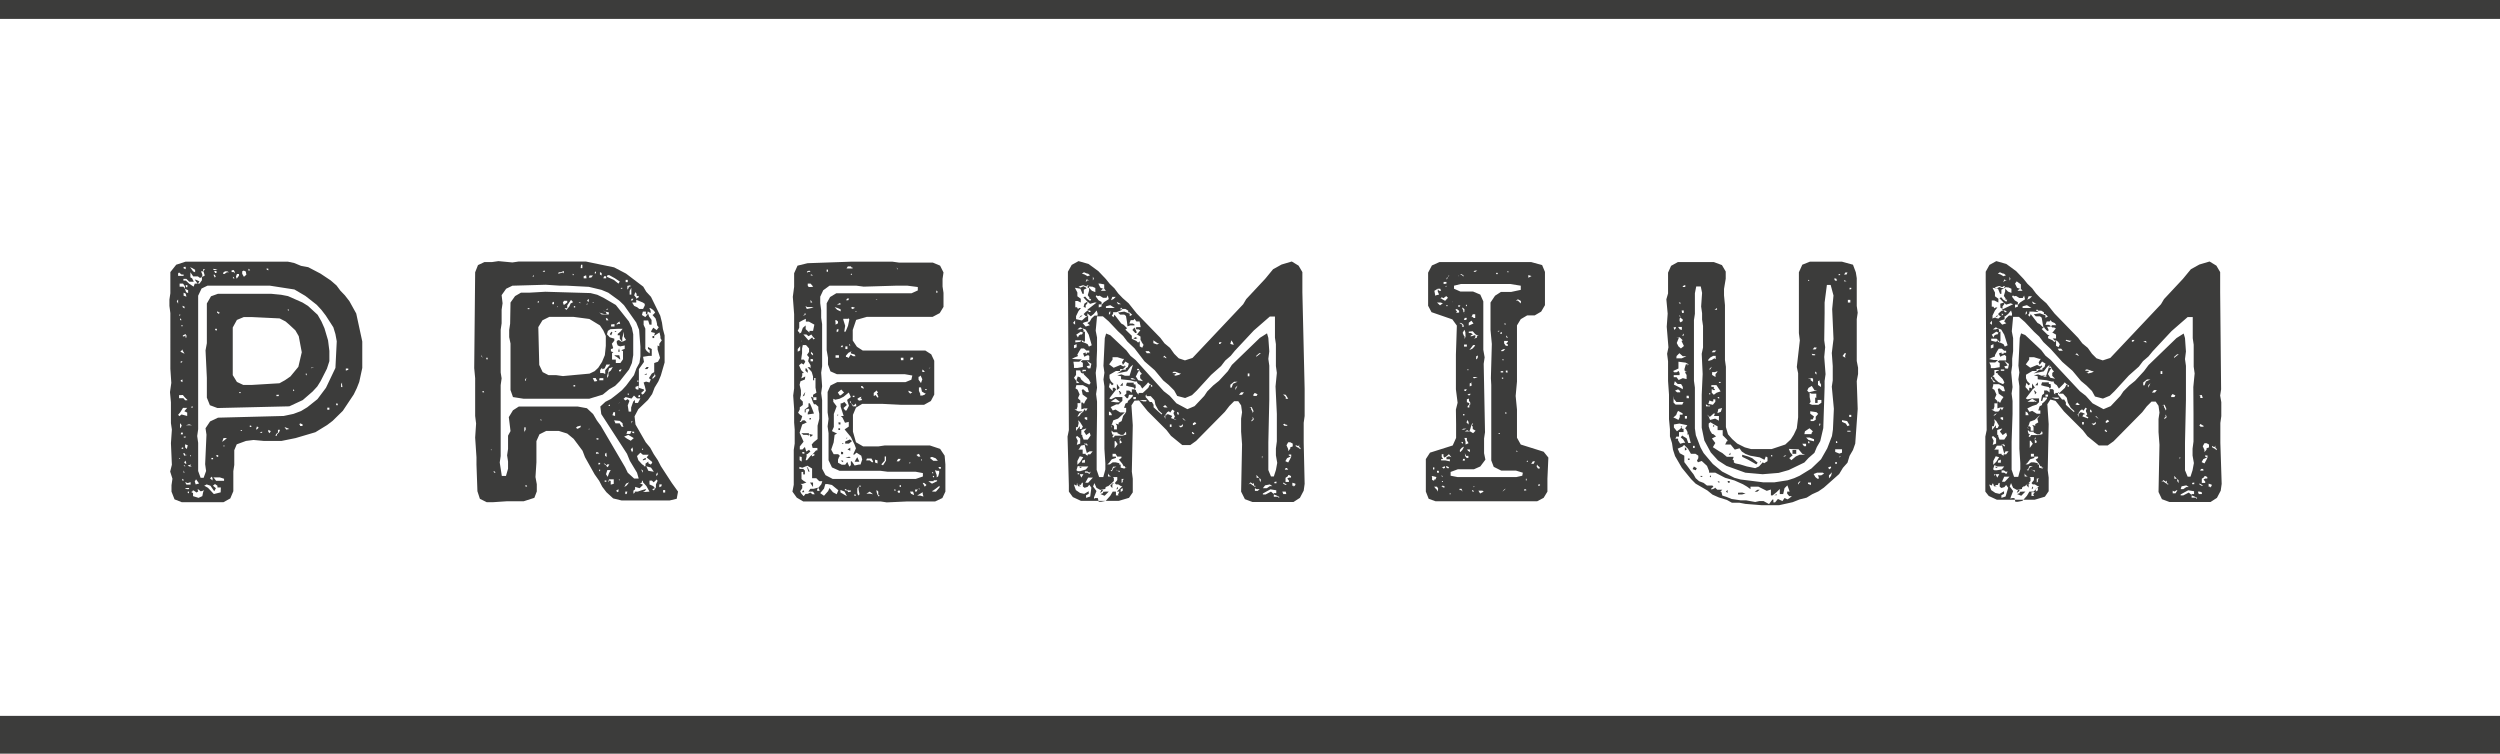
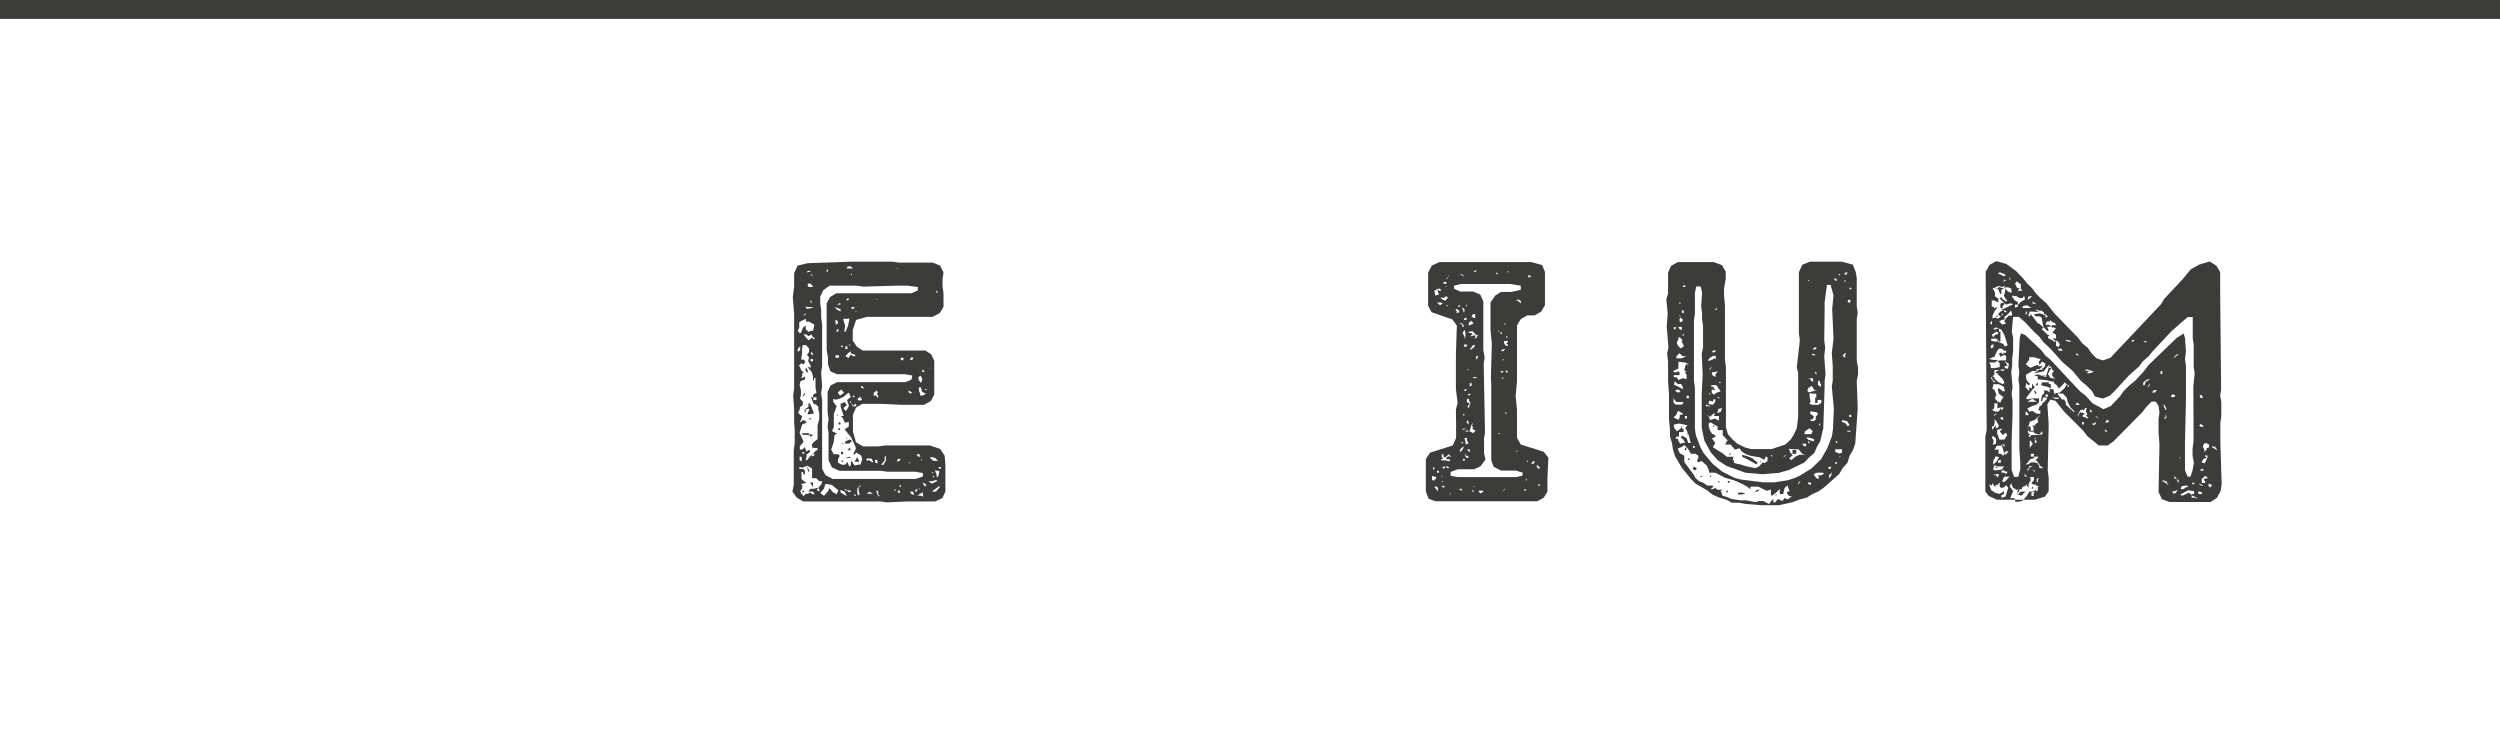
<svg xmlns="http://www.w3.org/2000/svg" viewBox="0 0 132.22 39.86">
  <defs>
    <style>.cls-1{fill:#3c3c3b;}</style>
  </defs>
  <title>Ресурс 87</title>
  <g id="Слой_2" data-name="Слой 2">
    <g id="Слой_1-2" data-name="Слой 1">
-       <path class="cls-1" d="M19.16,18.06l0,1.07,0,.33-.16.74-.13.33-.16.33-.58.87-.54.53-.29.22-.62.38-1.05.31-.74.15-.94,0-.54-.05-.4.05-.49.18-.13.31v.38l0,.4-.05.33,0,.34,0,.72-.16.38-.36.2h-.38l-.4,0-1.07,0-.36,0-.38-.15L9.07,26l0-.34.05-.34L9,24.94l.09-.36-.05-1.14.05-.72-.05-.34v-.76l0-.34-.05-.54.07-.49-.05-.74,0-.4,0-.33,0-.36V16.56l-.05-.38v-.34l.05-.33v-.74l0-.38L9.32,14l.49-.16,5.42,0,.33.07.36.15.38.07.65.34.54.36.31.27.2.27.24.25.24.31.36.65Zm-9.74-2,0-.09,0-.11,0-.15,0-.15,0,.13,0,.15-.07.09Zm0,.56.05,0,.05.13,0,.18.09,0-.05-.05-.07-.11.05-.13-.11,0Zm0-2.16,0,.13h.29l0-.07-.11,0-.13-.11Zm0,7.48.07.07.11-.09L9.9,22v-.18l-.15-.07.15-.18-.22,0-.15.24Zm.36-6.67,0-.13L9.68,15,9.5,15l0,.16.2,0,.09.13.05.16.11.05,0-.15Zm-.24,9-.07-.05,0,.05Zm-.07-3.37,0,.16.16,0,.07,0,.09.11H10l0,0L10,21.17l-.09.05,0-.07L9.76,21l-.09-.11Zm.09,1.74.05-.15-.09-.11,0,.09,0,.13ZM9.54,18.6l.22.11-.05-.09v0l-.05-.07,0-.07Zm.11.51-.09,0v.09l.07-.05Zm-.09,1,0,.05,0,0,.09.05v-.14Zm0,2.86.11,0,0-.09-.09,0Zm.09-5.71,0-.07-.05,0v.07Zm-.05,6.48.09,0v-.07l-.07,0Zm.07-6,0,.05.07,0,.07-.05,0,0,0,.11h.05v-.11l-.05-.07Zm0-1.48.09.05,0-.09-.11-.05Zm.58-1.36-.24,0-.15-.15H9.7l0,.09.13,0L10,15l.24.16L10.3,15l.25,0,.13-.18,0-.16.15-.09-.07-.22-.13,0v0l.07.16v.13l-.05,0,0,.05-.09,0-.09-.07-.25,0-.15-.22,0,0v.22l0,.05.09.05Zm-.43.63-.11-.05v.16l.15.05Zm.09,8.53.05,0H9.81l-.05-.09-.07,0,.05.13Zm-.15.6.05,0-.05-.05-.05,0Zm-.05.22V25l.05,0Zm0,.54,0-.05-.07-.05v.09Zm0-11.3,0,.07.11.05,0-.13Zm.07,11.7.11.05.11,0L10,25.81l-.15,0-.05,0Zm.05-2.73-.11,0v.05h.09Zm-.09,1.36.05.07.07,0-.05-.16Zm.05,1.05.07.13.22,0,0-.13-.15.05Zm0-2v.16l.09.09.05-.2Zm.05-8.31.07,0,0-.11-.09,0Zm0,7.3.15,0,.16,0-.15-.05Zm.15,3.6L10,26l-.07,0,0,.07Zm.07-1.47.05-.05.07,0-.09,0L10,24.6l-.07,0,.07.07.09,0,.05,0,0,0ZM10,20.38l0,0,0,0,.07.07Zm.05,3.69v0l0,.09.05-.09Zm0-7.08,0-.09,0-.07,0,.11Zm0-2.86.07.09.09.13.11.05,0-.13-.15-.09ZM10.75,26l.05-.07-.15.05-.05,0-.09-.09-.07,0,.05.09-.09.07-.16-.11-.05,0,0,.05-.05,0,0,.07h.07l0,0,0,.07,0,.11.29.09.2-.09,0,.07,0-.07Zm-.63-4.49v.05l.07,0,0-.07Zm.18-6.72-.13,0,.18,0,.2.09-.09.13Zm0,10.67.05.16.18-.05-.16-.22Zm7.44-6,.07-1.41-.07-.38-.11-.36-.4-.62L17,16.39l-.25-.27-.6-.47-.58-.34-1.29-.2-3.31,0-.31.15-.18.38,0,.36,0,.36,0,.74,0,.56,0,1.29,0,.38V22.7l-.05.36.05.36,0,1.49.13.36.16,0,.13-.36-.05-.36.07-1.56-.05-.34.24-.36.42-.2L15,22l.52-.11.4-.15.33-.2.54-.43.45-.6Zm-7-5.22,0,.11.11-.11Zm0,11.39,0-.07,0,.07,0,0Zm.94.15-.18,0,0-.09-.13-.09-.11.09.16.13-.09.16-.2-.29-.2-.07-.13.07.2.11.31.33.36-.09ZM17.35,18l.07.56,0,.54-.13.4-.33.65-.18.29-.25.27-.52.45-.71.33-3.8.09-.4-.15-.16-.4,0-.33,0-.72-.07-1.45.07-.38V17.5l0-.36,0-.38,0-.33,0-.38.22-.38.36-.13,2.84,0,.51.05.36.07L16,16l.29.18.51.47L17,17l.16.36ZM11,14.51l0,0,0-.11Zm.11,10.79.13.11v-.13l-.05-.07Zm.2-2.35,0,0-.09,0-.05,0,.05,0Zm0,.74-.05,0-.05,0h-.05l0,0,.11,0Zm.54,1.63-.22-.07-.18,0-.13,0-.13-.07,0,0h0l.09.05.15.2h.42Zm-.58-1.1h-.09l0,.07.09,0Zm0-10,.11.22.07,0,0-.11-.13,0-.07-.05.13,0,.13-.05-.13,0Zm.09.31h-.07l.07.15.05-.05Zm0,10.05,0-.05,0,.11Zm0,1.29,0,.05,0,.11,0-.07Zm.11-8.39,0-.09-.09,0v.07Zm0,6.68.07,0,0-.09-.11,0Zm.16-7.63-.05,0-.05-.05-.05,0,0,.05.09.07ZM12,23.17l-.18,0-.07.2.15-.11Zm-.2-8.68.07,0L12,14.4l.11,0-.09-.05-.11,0-.09.05Zm.07,9.07-.05,0v.05l.05,0Zm.38-9.26,0,.09.11,0,.05.07,0-.09-.05-.09Zm.07.33v-.05l0,.05,0,.09h.09Zm3.64,4-.16-.85-.18-.31-.29-.27L15.1,17l-.31-.16-1.45-.07-.45,0-.36.15-.22.4,0,2.52.22.36.34.16.42,0,1.49-.09.29-.16.29-.2.42-.51Zm-3.44-3.89.05-.07.07-.09,0-.09-.11,0-.05.14Zm.2,6h-.07l0,.05.09,0Zm.09,2-.05,0-.05.05.07,0Zm0-8.39,0,.13.09.16.13-.11L13,14.36l-.11-.05,0,0Zm.31-.05.11,0-.07-.09Zm.16,8.21-.07,0,0,.07h.09Zm.4.11-.09-.07-.05.16.05,0Zm.2.22-.07,0-.07.05.11,0Zm.22-8.64,0,.05.09.05,0-.09Zm.22,8.6-.13-.07v.11l.07.07Zm.49-.07-.11,0,0,.15-.07.05-.07.11.09,0,0-.07.11-.11Zm-.05-1.85-.05,0-.09,0,0,.07.11,0Zm.54,1.81-.11-.05-.13-.05H15l.05,0,.09.13Zm-.07-6.27.05,0,0-.05-.07,0Zm.29,4.18H15.5l0,.09.07-.05ZM16,22.44l-.13-.05-.05.07.05,0,0,.07H16Zm.22-2.68-.05,0v.05l.05.05Zm.4-.34-.13,0-.05.07.07-.05Zm.8,2.14-.11,0,0,.11.11,0Zm.43-.22-.07,0,0,.09.09,0Zm.24-1,0-.11-.05.09,0,.15.07,0Zm.33-.78,0-.07-.13,0,0,.11Zm.11-.89-.09.09h0Zm.22-.25-.11.09,0,.11,0-.11Z" />
-       <path class="cls-1" d="M35.86,26l-.07.38-.38.09-.4,0h-.72l-.36,0-.4,0-.65,0-.45-.11-.36-.33-.22-.29-.16-.31-.24-.34-.51-.91-.13-.34-.47-.63L30,22.93l-.45-.14-.33,0h-.33l-.36.18-.16.36,0,1.12-.05.78.07.38,0,.38-.13.34-.56.18H27.2l-.38,0-.74.05-.34,0-.36-.18-.13-.4-.05-1.41,0-.38-.07-1.05.05-.74-.05-.4,0-.69,0-.38V20l-.05-.53.05-5.07.15-.38.34-.16.4,0,.34-.05.74.07.34-.05,1.09,0,.31,0,.4,0,.36,0,.4,0,.53,0,.45,0,1.5.31.63.33.91.69.16.27.25.27.49,1,.09.36.05.34.09.34,0,1.43-.2.69-.13.31-.2.33-.13.34-.22.31-.51.49-.2.38.05.43.54.94.24.29.18.33.22.33.16.31.58.89Zm-10.4-7.24,0,.09.07.07-.05-.09Zm.11,1.92h-.05l0,.07h.09Zm.15.33,0,0h-.05l0,0Zm.07-2,0-.09-.07,0V19ZM26,23.82l0-.05-.05,0,0,0ZM26.21,25l-.05-.07h-.07l.05.07Zm6.85-.29.14.29.34.31.24,0L33.69,25l-.38-.63L33.16,24,31.8,21.9l-.05-.4.27-.25.29-.15.31-.24.27-.22.22-.24.42-.56.13-.36.16-.29.05-.34,0-.52-.07-.89-.15-.38L33,16.14l-.25-.24-.58-.42-.36-.15-.67-.16L30,15.11l-.36,0-.78-.05-1.76.05-.33.16-.24.34.05.43-.05.34,0,.72-.05.34,0,.36,0,.4,0,.38,0,1.12.05.31-.05.36,0,3.75-.05.34.11.71.22,0,.11-.38,0-.38-.05-.33.05-.34v-.36l0-.34L27,22.8l-.09-.74.22-.36.31-.2,1.36,0,.33,0,.51,0h.91l.49.09.33.31.2.34.2.27Zm-1.18-3.84-.72.22-3.46,0L27.13,21,27,20.63,27,19.58l0-.4v-.34l0-.36,0-.31-.07-.34,0-.38.05-.33L27,16l.24-.34.31-.18.42,0,.87-.05,2.39.07.36.09.33.16.65.38.69.87.16.34.07.34,0,1.1-.07.42-.15.34-.49.62-.25.25-.31.18Zm-4.17,2,.09-.14,0-.13-.07,0,0,.11,0,.11Zm.13-2.9-.07.11,0,.05.05,0,0-.07Zm0,5.69-.05,0,0,.07.09,0ZM28,16.3l-.09,0,0,.05H28Zm.16-1.67.07,0,0-.09Zm3.48,4.82.2-.31.15-.36.05-.49,0-.52-.13-.29-.18-.27-.56-.34-.83-.11-1,0-.29,0-.36.18-.22.36.05,2,.18.38.31.16h.4l.36.05,1.41-.13.27-.13ZM28.43,16l.07,0v-.07h-.05Zm.16,6.16,0,0,0,.07.07,0Zm.11-7.79.05,0,.07,0,0-.05,0,0-.07,0ZM29.21,16l0,.09h.09l0-.13Zm.24.24h.05l0-.05,0,0Zm.07-1.76.25-.07.05.05,0-.13-.16.07-.11,0ZM29.77,16l.05.13L30,16v-.09l0,0-.05,0-.07,0-.05,0Zm.43-.14-.2.29,0,.15-.13,0-.07.05v.07l0-.07.05-.05.11.09.15-.18.07-.16.13-.07Zm.09-1.38,0,.07.05,0,0-.05Zm.13,5.89h-.09v.07h.09Zm0-4.18-.07,0,0,.07h.07Zm.29,6.32-.18.05-.07.07.09.05.16-.09Zm-.11-6.52.09.05,0-.05,0,0Zm.11-1.81h.09V14l-.07,0Zm.16.43,0,.11.15,0L31,14.56Zm.13-.24,0,.07,0,0,0-.07ZM31.12,16,31,16.1l.07,0,0-.11.07-.05,0-.13-.09.07Zm.07,6.68-.05,0,0,.05,0,0Zm-.05-8h.13l.09-.11-.18,0Zm.07,1.65,0,.15,0,0,0-.14,0-.16Zm.38,3.82-.09-.16L31.35,20l0-.07,0,0,0,0V20l.09.18Zm-.25-4.13h.07V16h-.07Zm.11-1.56h.07v-.09h-.05Zm.16,9.53.07,0,0,0-.05-.07-.11,0V24Zm-.05-.74h.09l0-.07-.11,0Zm.18,1.3v-.07h-.09l0,.09Zm0,.34,0-.05-.05,0,0,.09Zm-.05-8.37.13.11.2,0,.18,0v-.11L32,16.48l-.07-.05,0-.05,0,.07.11.05.05.11h-.14l-.18-.05Zm0,3.59.22,0V20l-.2,0Zm.58-.83-.2,0-.09.2-.13.05,0-.09-.11.13,0,.16.09,0h.07l.11.05,0-.2Zm-.54-4.76.09.05,0-.13-.09-.05Zm.18.2h.15l0-.11h-.11Zm.07,9.8-.05,0,.11.09,0,0,0-.05Zm.09.89-.09,0,0,.07h.09Zm0-1.47L32,24l0,.11.09.05Zm0-7,.11,0-.07-.11-.07,0Zm.07,8.28.07-.2.09-.16-.18,0-.07.22Zm0-.51.09-.15h-.11l-.07.07,0,0Zm-.09-8.33.07,0,.05-.05h-.05Zm.05-1.74.36.16.25.2.07-.11-.27-.18-.29-.16-.09,0Zm.18,2.77-.13.09-.05.18.15.16.24.07,0,.11-.13.16.07.22-.05.05h-.07l0,.13.13.05-.07.05,0,.09v.07l0,.18h.2l0,.18.24,0,.14-.2v-.25l0-.18-.09-.05.18-.07,0-.18-.24.05-.13-.05-.05-.13,0-.11.11-.05.16.11.22-.11L33,17.81V17.7l0-.25L33,17.3l0,.24-.09.33v.22l-.13-.18,0-.18-.11,0v-.07l.15-.13.11-.14h-.24Zm.13,2-.2.07-.05.22-.05.18,0,.11.07-.11,0-.18.13-.11Zm.05,6.18,0-.24-.25,0-.05.16v.07l0-.07.09-.11.05.05,0,.18,0,0Zm-.27-4.17,0,.05h.07v-.07Zm.13-3.68-.07-.07.09-.13.05.05Zm0-.58,0,.11h.18l0-.13ZM32.53,22l0-.09,0-.11-.09,0-.05.16Zm0-3.21.22,0,.05.18,0,.05-.18-.14-.13-.07Zm-.05,3.44.07.16h.22l.11.18H33l.05,0-.07,0-.05-.09v-.09l-.15-.13Zm.07-4.67-.05-.05h.11ZM32.71,26l0-.13-.13.09.09.07Zm-.09-8.89,0,.09.05-.07.13,0L32.76,17Zm.16,8.3,0-.05-.05,0,0-.05,0,0,0,.07Zm0-6.81-.09,0,.05-.18Zm-.07,2.75.05-.05,0-.07,0,.05Zm0,.36.05,0,0-.09,0,.05Zm.16-2.19-.13.05,0,.07.09,0ZM32.78,25l0,0,.05,0L32.75,25Zm.09-9.78-.05.05.09,0,0-.05Zm1,5.85-.18,0-.16-.15-.13.16L33.09,21l-.11.09.09.09.13-.07.09.09-.09.24.05.33.13,0,0-.22.11-.31.09-.09,0,.16h.16Zm-.6,4.44-.16.07-.09.18.13-.09Zm.25-2.34L33.23,23l-.22.09.15.11.2.11ZM33.18,26h-.11l0,.13.07,0Zm-.09-11.08h.11V14.8h-.11Zm.09.2,0,.09,0,.11.07-.09v-.07l.09,0,0-.07Zm0,7.68-.05.15h.2l.07-.15Zm.07-1.9,0-.09-.05,0,0,.07Zm.05-5.52,0,.2.09,0,0-.2,0-.15Zm.2.42-.09,0-.05.09.09,0Zm-.05,7.86-.09.11.07.15.05-.11Zm0-1.39-.05,0,0,.13Zm.09.65,0-.09-.11,0,0,.05Zm0-7.3.11.13,0,.25-.22,0,.11.18.16.07.11.09.2,0,.09-.18,0-.09,0,0L34,16l-.38-.16.05-.05.11-.07,0-.07-.11,0,0-.11-.07-.09Zm.81,10.38-.16-.29L34,25.5l0-.07-.05,0,0,.09-.13.05,0,0,.05,0,.14.07-.18.18-.24-.07v.13l-.09.07,0,.07v.09l.07-.05V26l.16,0,.2-.07.25-.07-.07.11-.11.05H34l.11,0Zm-.74-5.54,0,.09.07.05h.09l0-.2Zm.15-.25,0-.09-.05,0,0,.07Zm0,.71V21l.09,0v-.11Zm0,3.42.2.22.09.05,0,.05.09,0,0-.05,0-.09.15-.11,0,.09.13.07.07-.09,0-.05-.16-.13-.13-.11.11-.14-.09,0H34l-.13-.11-.18.18Zm.47-7.72-.07,0,0-.14H34l-.05.18.18.11.15-.18.05.15.13.18,0,.25h-.11l-.07-.22-.24,0,0,.18,0,.05.09.2,0,.45V18l0,.31v.14l.07.11.16.13v-.18l-.09-.05,0-.11.2.11,0,.36-.15,0-.31.05.05.27-.27.38,0,.31v.25l0,.43.27.09,0,.05-.15.13.05.09.09-.05.11-.15-.05-.22-.07-.22.13-.05.18.05.07-.16L34.32,20l.15-.24.15-.09,0,.16-.11.13,0,.09.16-.16-.07-.22v-.16l0-.31.2-.07.11-.2-.13-.44,0-.22.09.05v0l0-.05v0l0-.09L35,18l-.07-.11,0-.09-.05-.22-.2.13-.09.05.05-.15-.2-.05,0-.05.11-.18.18.13.11-.15-.09-.11,0-.07L34.72,17l-.05-.16-.16-.18.07-.05.07-.09-.11-.13-.13-.09h-.07l0,0,.07.13,0,.13-.15-.09Zm-.27,7.12,0,.05.05,0v-.07ZM34,24.89l-.09-.07.05.11L34,25Zm0-.54,0-.05.11-.07.05,0,0,.07Zm.2-4.6,0,.07-.13,0Zm0-.34.11,0-.07.11H34.1Zm.09,5.49.29.05-.15-.22-.25-.07Zm.49.53-.05-.07-.16.15-.09-.09-.13,0,0,.2.2.09.09.11-.15.05h0l.09.07.11-.16,0-.16Zm-.18-7.55-.09,0,0-.11h.09Zm.18,7.23,0-.13-.07.09,0,.11Zm.22.51-.13,0v.15l.11-.05Zm.18.43,0-.13-.11,0,0,.13Z" />
      <path class="cls-1" d="M50,24.56l0,1.12L50,26l-.16.34-.38.18-.34,0L48,26.52l-1.1.05-.33-.05-4.09,0-.34-.2L41.91,26l.07-.36,0-.36,0-.71v-.36l0-.42.05-.33,0-.34,0-.4L42,22.35l0-.72-.05-.71.05-.38V17.3L42,17l0-.38-.07-.92.07-.53,0-.72.18-.4.53-.13L45,13.84l.33,0,.71,0,.36,0,.8,0,.36.05.33,0,1.45,0,.38.16.18.36-.05.34,0,.4.05.34,0,.74-.2.33-.38.2-3.48,0-.56.16-.18.53,0,.56.22.33.31.2,1.43,0,.42,0h.38l.36,0,.72,0,.31.2.16.34,0,.36,0,1.43-.18.34-.36.2-.33,0-.38,0-.49,0-1-.05-.36,0h-.71l-.33.2-.16.38,0,.89.16.56.38.22.4,0,.4,0,.34-.05,2.39,0,.54.18.24.36Zm-7.5-1.2-.2.25,0,.16.14,0,.13-.13.07.24.15-.09.07.09-.15.13-.05,0,0,.13-.05.2.07,0,.18-.22L43,24l.16-.18.07,0,0-.13h-.25l-.05-.18.11-.13.2-.16,0-.05v-.18l0-.16,0-.14,0-.18.09-.36,0-.27-.05-.24,0-.13-.14-.13-.09,0-.07-.15-.09-.25.13.05,0,.13.16,0,0-.15H43v-.13l.18-.11-.05-.27,0-.2v-.31l-.07,0v.05l0,.07H43l0-.2-.07-.24-.22-.25.11,0,.05.05,0-.15-.13-.22.05-.2-.11-.13.11-.16,0-.18-.16-.18-.16,0L42.38,18l0,.05.11.05,0,0-.07.33,0,.25-.05.34h.15l.07.11-.09.15-.11-.07-.13.11.11.25.15.16-.09,0,0,.13-.07.2-.07.29.07.29,0,0,0,.25-.05.2.15.15,0,.09,0,.09-.09.07-.07.05,0,0,0,.11-.09.18.11.11.11.07-.07.22-.07.09,0,0,.07,0,.09-.09.11,0,.11.11-.24.11-.14.44Zm-.31-4.76.13-.07v-.22l-.13.15Zm0-1.1.09.09,0,.05.09-.05.09-.25.15-.13,0,.2.2.18.07,0-.07,0,0-.09H43l.07-.33-.29-.16-.16,0,0-.15-.15.07-.2.11v.29Zm.05,2.93,0,.07-.07,0Zm.33-.36-.27.11-.07-.07.09-.07.27-.13Zm.72,5.72.15-.18.05-.16-.16,0-.16-.16-.22,0,0-.24v-.27l-.25-.15-.27.11-.15-.05h0v.11l.2,0,.09.09v.2l-.09,0,0-.13-.09,0,0,.16,0,.22.11.09.15.09-.2.07-.11,0,.09.07,0,.16-.11.16.05.11.13.15.05-.05.05-.07.11,0,.15-.07.11.09.05,0,.07,0L43,26,42.91,26l-.16,0,.11-.15.18,0,.18-.05.11,0-.11.05,0,.11.13,0Zm-1-1.65,0,.2.11.07v-.24ZM42.69,23h-.2l-.11-.09.2,0,.2,0,0,.13Zm-.15,1,0-.09-.11,0,0,.07Zm-.05,1.92.05.11-.13,0Zm.05-5-.09.05.05-.11.09-.13Zm-.07-4.24h.07l.09-.07-.07-.05,0,.07Zm.63,1.23L43,17.82l-.09-.13-.15.09-.11-.09h-.16l.27.31.2-.16.05.11Zm-.34,3.7-.15.05v.15h-.05l0-.15.2-.15,0-.18.07,0,.09.2.13.34-.33.05v-.09l.09-.15Zm-.16-2,0-.13.05,0,.07.11,0,.13Zm0-3.42,0-.05,0-.05,0,0Zm0,0,.07.15.25-.05.11-.05-.15,0h-.18Zm.13,8.55.09.2-.07,0-.05-.18-.05-.09Zm-.05-10.38,0,.07.05-.05.05,0h.09l-.07-.07Zm.33.8L42.87,15h-.15l0,.11.05.07-.05,0h.09l.09,0Zm-.25,5.23,0,0,.13,0Zm.11,2.72-.07-.16L43,23Zm-.05-1,.07,0,0,.07-.09,0Zm.05-6.25V16l.09,0Zm0,3.12,0,.13.13,0V19ZM43,25.52l0,.24-.16-.24Zm-.07-11-.05,0v.05H43ZM43,18.8v-.09l-.11-.11v.11ZM43.07,24l-.13.05,0,.09.13-.05Zm0-4.67,0,.07,0,.05V19.4L43,19.29Zm5.36,6,.38-.13,0-.18-.38-.07-.38,0-.38,0-.34,0-.38,0-.38-.05-.33,0-.43,0-.29,0-1.12,0-.4-.18-.18-.38,0-.36,0-.34v-.33l0-.4-.05-.36.05-.4-.05-.34,0-.34,0-.36v-.38l.15-.34.36-.18.38,0,.31,0,2.92,0,.31-.13.05-.22-.4-.07-3.59,0-.34-.15-.13-.36,0-.36-.07-.4,0-.34,0-.36,0-.33,0-1.45.18-.33.33-.2h.36l.36,0,3.26,0,.33-.15,0-.18L48,15.11l-.65,0-1.67.05-.38-.05H43.87l-.33.24-.16.34,0,.34.05.38,0,.4.05.33,0,1.83,0,.4-.05.34.05.72-.05.36.05.38v2.55l0,.38v.69l.18.34.38.2.72,0,.36,0Zm-4.09.6L44,25.65l-.24-.05h-.11l-.07.24-.2.24.2.14.22-.25.07-.16.18.22.2.11Zm-.62-11.56h.07v-.11h-.07Zm1.47,9.13L45,23.11l-.15-.18-.18-.22.22-.15,0-.25-.2.05-.13-.27L44.47,22l.15,0-.16-.49,0-.18.07,0,.13-.07.13.16-.18.16.09.13h.07l.13-.25-.09-.27,0-.05L45,21l-.11-.24-.27.22-.22.11-.22.05-.11-.05,0,.16.18.24-.15.4v.4l0,.29L44,22.8l.27.13-.13.07-.05.4-.13.38.13.24.24,0,.09.09-.05.07-.05.13,0,.16.2.11h.18l.11-.15.11.25L45,24.6H45l0-.2h.05l.15.22.22-.05h.09l.09-.27-.05-.2-.25-.16-.15.13L45.14,24l.13-.29Zm-1-6.45,0,.07,0,.05.13-.07V17l-.09-.07h-.05V17l0,0Zm.27-.58,0-.11-.16-.07-.16-.05.13.14Zm-.27,2.45.18,0v-.13h-.18Zm.15-2.81.11,0,0-.07h-.07l-.13.11Zm0,1.41v-.13l-.09.05,0,.13Zm0,4.42-.05.07,0-.09Zm0,.71h.09l0,.09-.09,0Zm0-.31h.11l0,.11-.09,0Zm.07-1.43.05,0h0l.18-.15-.15-.16-.18.16Zm.05-2.55h.11v-.09l-.05,0Zm0,6,.13,0v.09Zm.33,1.88L44.67,26l-.22-.09,0,.13.18.11Zm-.25-2.75,0-.05.09,0Zm.05.42,0,.11-.11,0v-.13Zm.11-6.68-.05.31.07,0,.13-.31.07-.33-.05-.09,0,0,0,.05-.09,0-.11,0,0,0h-.07v.05ZM45,25.94l-.09,0-.05,0,0-.05-.05.05-.07-.07-.07,0,.05.07.09,0,.05.09L45,26Zm-.05-2.7.11.09-.16.13-.2,0,0-.11Zm-.24-4.78.11,0,0-.14-.11,0Zm.2,5.69.09.07-.16,0-.13,0ZM45,18.69l0-.07.05-.05,0,0-.18.09-.13.15,0,.07h.05l.09.05.11-.18.13.09.13,0-.05-.09Zm-.09-2.9h-.11l-.05.09.11,0Zm-.14-1.59.09,0,.09,0,.14,0,0-.05-.05,0L45,14.09l-.16,0Zm.05,8.95-.05.07v-.07l0,0Zm0,.62.15-.09,0,.16Zm.09-5.58,0,.05.05.07v-.07Zm.36,3.15-.13.11L45,21.3v-.07l-.05,0,0,.05.07.05.09.16.18,0ZM45,14.49l0,.05.05,0,0-.07Zm.22,1.79-.13-.05-.09.05.09.07ZM45.19,21l0-.07H45.1V21Zm.05,5.14h-.05l0,.09.07,0Zm.05-9.64,0-.05-.07,0Zm.16,7.92-.25,0,.07-.13.07-.11Zm.13-3.26,0-.07-.07,0,.05-.11,0,0-.13.05-.09.07.09.09Zm-.2,0-.09,0,.09,0,.13,0Zm.16,4.53,0,0h-.11l-.09.15,0,.24.05.13.07-.07-.05-.24v-.2l.09.05Zm.14-5.18-.07-.09-.07,0,0,.07.13.07Zm.13,3.84H46l.13.11.05-.05-.09-.16-.24,0Zm.36,1.79L46,26l-.18.11v.07l0-.07H46ZM46.46,21l-.09-.22h.07l-.07-.13-.16.13v.16l-.07,0h.09l.07-.05.11.14Zm-.31,3.17h.05l0,0-.07,0Zm.13.14,0,.15.13.05,0-.16Zm.13-8.44-.05-.05-.05,0,0,0Zm.11,10.34-.07-.05V26l-.09-.09,0,.11.05.15.07.09Zm0-1.65,0,0,0-.11,0-.05,0,0Zm.09,0,0,0,.09.05.16-.25,0-.22-.07,0v.22Zm.4-.24.07,0,.05,0-.05,0Zm.34,1.56-.05,0,0,.07h.07Zm.05-1.36,0,0,0-.05,0-.07h.15l.09-.13-.14,0-.09.15Zm.2,1.47-.05-.07-.09.09.09.07.05-.05Zm-.13-11.72,0,0,0-.07-.05-.05Zm.11,11.48.07,0,0-.09h-.07Zm.07-6.7.13,0,0-.13-.14,0Zm.6,1.7-.2-.09,0,.07.09.09Zm-.18,3.75h.07v-.07l0,0,0,0Zm.27,1.65L48.29,26h-.16l.05.11.15.07Zm-.2-7.1.15-.05,0-.09-.13,0ZM48.47,26l.05-.09.05-.07.07.05,0-.05,0,0-.07,0-.05.05H48.4l0,.11Zm0-1.94.09.09.07,0,.05,0L48.6,24Zm.33,2.06,0-.09.09,0-.09,0-.29.18.15,0,.18.05,0,.05v-.05Zm-.22-6.19,0,.15.13.18.07-.2-.09-.2-.05.05Zm.38.87-.05,0-.15-.09-.05-.22-.11,0,0,.18.07.16v.09l.11,0,.13-.05Zm-.25,3.5,0,.05.05,0,0-.05Zm.07-9.67,0,.07,0,0v-.11Zm0,4.91,0,.13.13,0-.05-.07ZM49,25.65l-.13-.11-.07,0,.11.2Zm0-5.07-.07,0,0,.05.09,0Zm.05-1.1h.11l.05-.05,0,0-.09.05Zm.24,6.1.27-.13,0-.18,0,.13h-.18l0,.05-.07,0H49.1l0,0Zm-.11-1.36.18.15h.24l-.11-.13-.18-.07-.05,0Zm.51,1.56,0-.09-.18.14-.18.13h-.05l0-.05,0,.05.11.09.13.11.05,0-.05,0L49.32,26,49.5,26Zm-.34-.72,0-.09h-.05V25Zm0,.18.05,0,0-.07-.07,0Zm.27-.05.05-.18,0-.11-.13,0-.07-.05v.09l.07.18,0,.13Zm-.11-9.71.07,0,0-.07-.05-.05Zm.25,9.31,0-.09h-.13l.05.09Z" />
-       <path class="cls-1" d="M69,21.27l0,.38L69,22l-.05.36,0,.71,0,.34L69,25.59l-.05.36-.2.38-.34.22-2.17,0-.4-.15L65.64,26l.05-2.5-.05-.67,0-.36,0-.33.05-.34-.05-.36-.15-.22-.22,0-.25.25-.24.31-1.52,1.54-.31.22h-.42l-.6-.49-.24-.31-1-1-.45-.56L60,21.19l-.16.25.07,1.05-.05,2.45.05.38,0,.38,0,.34-.2.29-.54.16-2,0-.43-.2L56.53,26l0-.34-.07-2.57.07-.34-.05-8,0-.38.2-.36.36-.2.53.15.52.38.4.42.2.25.25.24.2.27.24.25.31.27.43.54,1.25,1.29.22.29.29.24.22.31.24.24.33.11.4-.13,2.68-2.84.16-.27,1-1.07.42-.51.45-.25.54-.16.36.22.2.34,0,.38,0,.31,0,.38L69,20.58,69,20.9ZM56.75,17.08l.11.09,0,.05,0,0,0-.09,0-.09,0-.09Zm.05,2.25,0,.13.18,0,.29-.05,0-.22-.11-.07.09-.07.36,0,0-.22-.13-.11,0-.07.13,0,0-.11h-.15l-.13-.11-.16,0-.09.14-.11.2-.09,0H57l0,.07-.18.07-.13.07L57,19l.22,0-.14.13-.2,0-.11,0Zm0,.65.13.18,0,.2-.05.18.11.07.11.25-.09.2.13.13,0,.13-.15,0,0,.18-.05.15-.11,0,.2.11h.24l-.18.09L57,22l0,.15.05.22-.05.22-.09,0,0,.13,0,.07.2-.25,0,.15.09,0,.07-.13-.15-.24-.14-.13,0-.13.13-.09.05-.09.13-.11.07-.13,0,0,.07.11.09-.15-.18,0-.15.05,0-.36h.07l.07.07.07-.15.11-.16-.25-.18-.05-.24.07-.05.18.16.13,0-.07-.24-.25-.13-.34,0,0-.11h.16l-.16-.14L57,19.91l.13.05.05.11.18.16.25.11.07-.09-.09-.18-.27-.27,0-.05h-.09v-.07l.09-.05h.11l0-.07-.18,0,0,.13-.07.05-.05-.15-.22,0,0,.24Zm0-1.72,0,.16.14-.05V18.2Zm.92,7.53-.11-.15-.09.11-.16.05-.09-.07,0-.09,0-.11-.05,0-.05.11-.2,0L57,25.58l0,0,0,0-.05,0,0,.09-.05,0-.09-.05,0,0v.05l.09.25.22.15,0,0,.22.05.24-.14,0,.14-.14.07v.14l.22-.07Zm-.25-10.54-.15.07,0,.22-.07,0-.11-.27-.29-.05.13.25,0,.2.18.13,0,.2L57,15.92l-.13,0v.33l.09,0,.05.09,0,0,.07-.05.09,0-.13.16-.13.27,0,.16L57,16.9l.22.05.18-.16.15-.09,0,.29-.18.05-.11.05.16.18.22-.07-.13-.11.13-.09.09-.16.16-.15.16,0,0-.11-.05-.16-.15.18-.16.13-.18-.16v.15l-.09,0-.11-.11.11-.11.09-.07.09,0-.09-.05L58,16,57.89,16l-.24.07-.2-.18-.15-.16.09-.05.11.13.16.11.05-.11-.09,0,0-.07-.09-.13.07-.24,0-.15.15.16.18.07,0-.07,0-.15-.16-.07h-.09l-.11-.07,0,0-.11,0,.07.05-.11,0-.11-.05h-.05l-.22.07.11.05.15-.07.11.05ZM57,23.31l-.05.22.18-.07,0-.27-.16-.13-.07.05Zm.13-5.23.09-.09,0,.09.15.05.15.07.07.13.15-.07-.16-.56-.16-.27-.18-.07-.11-.05-.15.11.15,0,.13-.05.05.11v.13l-.15-.07-.24.16.09.15.05-.11.09-.05.07,0,.07-.11.09-.05,0,.51-.05.05-.05-.07L57.17,18,57,18l-.13,0,0,.11Zm.16,6.1-.18-.05-.13.25,0,.2.16-.16Zm.14.65.13-.16-.16,0-.2,0L57,24.65l-.07.22.07.05.13,0Zm-.4.8.13.09-.13,0-.05-.09Zm.09-.56,0,.05.07.14.11-.18-.18,0L57,25v.09Zm.05-1.5-.09.16-.05.05.07,0h.16l0,.22h.09l.07,0,0,.05.11.05,0-.07.13,0,.13-.16-.16,0-.15.09-.13-.49.16.11v-.09l-.09,0,0,0,.07-.05-.07,0,0,.05-.07-.05,0,.09Zm0-6.88h.09l-.2.13Zm-.09,8h.11l0,.05-.07,0Zm.25-1.87.13-.15-.05,0-.22.07V23l.05,0,0,.07.07.18h.22l.15-.22-.05-.15-.18.13Zm-.11-8.35.15.05.15.09.13-.05-.11-.09h-.05l-.16-.07Zm0,10,.16,0,0-.16-.14.05Zm.13-5.6-.07-.18.14-.05,0,.07.13,0,.07.05-.16.05Zm0-2.81.16-.11,0,.09-.09.11,0,.13-.11-.05Zm.15,6.16,0-.15-.13,0v.09ZM57.6,25l-.09-.07h-.13V25h.13l.11.07.07-.13Zm-.2.53.15,0,.25-.27h-.25Zm.07-10.76-.05.15.09-.09.09,0Zm.18,4.55-.18.05.07.11h.13l.05-.24-.24-.16,0,0Zm-.09-4.08-.05-.05.07-.11.05.07Zm.11,1.2-.15-.05.07.11.09,0ZM58.85,26l.22,0,.29-.29,0,0-.07,0-.15-.09-.11,0-.07-.07.13-.16,0-.16,0,0-.07,0-.16,0,0,0,0,0,.05.05,0,.16-.13.13-.18.15-.05,0v0l-.09.07,0,.07-.27.05-.2-.11-.11-.25-.07.18.18.24-.13.33,0,.09.05-.05h.15l.05.2.07,0,.05,0,.25-.05.24-.27ZM57.8,14.74l0,.09.05-.09-.05-.11Zm.25.92L58,15.61l-.05.07.15.2.16.09,0,.13-.15,0,0,.16.15-.05,0-.09.13-.14.25-.16-.05-.2-.07.13-.18,0-.18-.11Zm7.1,3.64,1.48-1.43.38-.24.07.24.05.71-.05.4.05.36,0,.36,0,.36,0,.76,0,.33-.05,2.25,0,.72,0,.74.14.34.15,0,.11-.34.07-.38-.07-.4v-.36l.05-.38,0-.33,0-.4,0-.36,0-.36-.07-1.45.07-.72-.05-.36,0-1.16-.05-.34,0-.36,0-.38v-.38l-.27,0-.85.74-1,1.07-.22.27-.29.25-.22.29-.53.47-.76.83-.25.24-.36.15-.42-.11-.16-.29-.29-.29-.29-.24-.45-.54-.54-.47L60,18.42l-.38-.36-.22-.29-.27-.25L58.64,17l-.31-.27-.31,0-.07.76.07.36v.69L58,19l0,.36-.05.36.07.78-.05.34.05.4,0,.34,0,.34L58,23.37l0,.38,0,1.1.13.38h.22l.11-.4,0-.33-.05-.76,0-.34,0-.38,0-.38v-.36l0-.36,0-1.49-.05-.36.05-.36-.05-.36.07-1.47.07-.24.22.09.85.8.22.29.27.22,1.49,1.65.31.24.36.4.58.31.38-.16.51-.54.16-.24.31-.31.31-.25.47-.51ZM58.09,15l.11.22.2.07-.09,0-.09.09h.11l.09,0,.07,0-.09-.11,0-.07,0-.16L58.18,15Zm.2,11-.11.07.07-.16.09,0Zm.2,0,.15,0-.22.22-.22-.09.14-.05,0-.07Zm0-9.8,0,.09.29,0,.18,0,0,0v0l-.24-.15Zm1.1,8.53-.09,0,0-.07h-.07l-.07-.13-.18-.22.13-.09,0-.07h-.22L59,24l-.16,0v.15l0,0,0,0,.18,0,0,.07-.22.07-.15.2-.09.07.14,0,.15-.11.15,0,.2.05v.07h.07l0,.07,0,.09.18.05Zm-.94.4-.05-.09v.16l.16,0Zm1.5-4.33.07.07,0-.09.22,0,.29-.27.07-.15.07,0,0,.09.07,0v-.07l-.11-.05-.11-.11-.07.09-.24.24-.11-.18-.11-.07-.05-.07,0-.05-.11,0-.27-.07-.47-.05,0-.16-.2-.05.22-.05.18.07h.25l.18-.58,0,0-.13.11-.18.24-.54.11.13-.07.16-.13.18,0v-.07l.11-.07.05-.18-.18-.11-.13.18-.05-.14.11-.18-.07,0-.29-.09-.25,0,0,.13-.18.25.24.18.36-.15.13.07.09,0,0-.07.05.09-.14.13-.15,0,0,0,0,.05,0,.05-.22,0-.34.2v.18l.07.16.15.15-.09.07-.11-.13-.05.22.2.22,0-.18.11,0,.07.09-.36.47.09.05L59,21l.36,0,0,.2-.13.13,0,0-.22.07-.27.13.11.18.15-.05.24.15.25,0-.36.33-.25.09-.07.2-.05.09,0,.05.05.05,0,0-.05-.11.07-.05.09.07v.18l.15,0v-.2l-.07-.11.16.05,0-.09.16-.09L59.4,22l.11-.14.05-.09,0-.11v-.09h-.11l.07-.22.13-.07,0-.07.13-.11.13-.15,0-.07-.2,0-.05.18-.07,0-.13-.15.11-.09,0-.07,0-.09.15,0,.14.11v-.18l.15,0,.07.05v.05Zm-1.5-4.26,0,.11.07-.07v-.13Zm0,5.22,0,.2h.16l-.05-.13ZM59.41,23l-.13,0-.18-.09,0-.05h-.22l-.09-.09,0,.09.05.13.07,0,0,0-.07.09,0,.05.07,0,.05-.09.4,0,.2-.05,0-.11-.05-.05,0,.05Zm-.58,2.57h.09l-.09.05v.2l-.11-.13Zm.22-4.29.22,0L59,21.08l-.25.16v0Zm0,3.4-.18,0-.07.18-.07,0,.07.07.09-.18Zm-.29-8.8.14-.07.11-.11-.18,0Zm.29.63h-.18l0,.09-.07.09.09.09.05-.14.36.47.13.07.18.18-.09.07.34.33,0,.16.24.11.09.09.09-.07,0,.09,0,.18.13.07.07-.15-.09-.13L60.34,18l-.09,0L60.14,18l.18,0,0-.2-.22-.13,0,0,0,0,.05,0,.07-.09.09-.11-.09-.05-.11,0-.05-.07.05-.05h.11l.11,0L60.27,17,60.1,17,60,16.86l-.05.07h-.15l-.07.18h.18l.09.05,0,.05-.22,0-.15.05L59.6,17l-.05-.29-.09-.07-.22,0-.11-.11.33-.05.29.11,0,.13.13-.07-.14-.13-.07,0,0-.09-.15-.09-.16,0-.07-.07-.05.09.13,0-.07.05ZM59,23.33l-.05,0v.2l0,.18.16-.22Zm.13,2.83L59.2,26l-.05,0-.13,0,0,.15,0,.05h.14Zm0-.33-.07.07,0-.07.05-.09Zm-.07-1,0,.05.16.09,0-.07-.13,0Zm0-8.87,0,0,.07.13.16,0Zm.16,4.56-.15.11,0-.33Zm0,.16.09.11-.09.09,0-.09-.05-.11Zm0,.56,0,.09-.11.09v-.11Zm0,2.17,0,.05-.05,0,0,0h.05l.11-.05-.05-.11h-.07l.05-.09,0-.07-.05.07Zm.16,2.41-.11.05,0,.15.11-.07Zm0-5.58,0,.16-.14,0Zm0,5.25v-.11l.07-.05-.13,0,0,.18,0,.11,0,0,0-.07Zm.69-5-.05.09-.07-.09-.24-.05-.16-.05.05-.15.25,0,.11,0v.09l.09,0ZM59.9,20l-.11,0,.07.07H60l.07,0ZM60,17.32l.11.22,0,0,0,0,0,.07-.07,0-.15-.16ZM60.08,21h-.14l0,.11.13,0Zm-.14-3.1.11-.07.11.05-.11.05Zm.18,1.92-.05.09.13.2.25.05L60.3,20l0-.16.09-.07-.11-.13-.05-.13-.09,0,0,.07h.11l-.09.15Zm.52,1.34h-.42l.05,0,.2.07h.15Zm.83.72-.2-.18-.16-.29-.05-.24-.2-.22-.22,0,0-.09-.05.05,0,.09.13.15.09.11,0,0,.11,0,.09.15,0,.13.42.38,0,0Zm-.89-3.31.07.11h.2l-.09-.11Zm.42-.42.2.07.11-.07-.09,0L61,18Zm.51.74h.07l.07.05.05,0-.11-.13Zm.09,2.66h.15l-.13-.13-.11.09Zm.6.65-.13-.07.07-.09-.07-.16,0-.05.05-.09L62,21.66l-.11.16-.07-.07-.09.05-.15.22.05.14,0-.09,0-.11.07,0,0-.05.09,0L62,22l.07.05L62,22l-.07.11.29.11Zm-.24.38,0-.13-.09,0,0,.13ZM62,19.73l.13,0,.09,0-.09.09h-.07l.11.05.2-.05.09-.07H62.4l-.24-.09-.09,0Zm.27,2.19.09,0-.05-.13-.05,0v.07Zm.29.62,0-.11-.09.09-.13,0,0,0,.11.09Zm.15-.27-.11-.13-.07,0,.15.11Zm.45.63-.05,0,0-.05-.07,0,0,.07.11.05Zm.11-.49-.07-.09-.11.07,0,.09.05,0Zm1.2-4.29,0,.07h.07l.07-.09h-.05l-.05,0Zm.6.07.18.05-.05-.13L65.12,18Zm.38,2-.18,0-.2.16,0,.15.07,0,.07-.2Zm0,.2-.11.11,0,.13Zm.34.36,0,0h-.15l-.11.13,0,0h0l.16,0Zm.29-1-.09,0,0,.15.09,0Zm0,1.81,0,0,.09,0,0,.09.07.11,0,.07.05-.05,0-.05-.09-.2h-.05Zm.18,4.11.13.09,0-.07-.07,0,0-.16-.05.07-.13-.09-.11.11,0,0,.09-.05Zm0-3.5-.07.05,0,.07.11-.09v-.07l-.05-.09,0-.07,0,.11Zm.2-1.23.05-.09-.15-.07-.07.09,0,.07.05,0Zm.16,4.93h-.05l-.11,0-.09-.05,0,.05,0,.09h.15Zm0-7.14.07-.05-.09,0-.16.14,0,.05Zm-.16,6.47v.07l.13,0-.14-.15,0,.05Zm.22.15-.07-.07,0,.11.07.11Zm.11-1.23-.05,0,0,.11-.07,0,0,0,.09,0,0-.09Zm0,1.7H67l.16-.11.13,0-.13-.09-.25.05Zm.43.18.15.13v-.05l.13,0,0-.15-.31-.05-.4.22,0,.05.15,0Zm.18-.51,0,.07.11,0,0-.09Zm.25.78-.15-.07-.13-.05,0,.07,0,.05.24,0,0,.05.05,0ZM68,26,67.93,26l-.11,0,.05.13.16,0Zm-.14-3.55.07.07h.15v-.05L68,22.46l-.07-.05Zm0-1.59L68,21v0l0,.09.13,0L68,20.88Zm.2,4.78-.07-.05-.13-.07v.05l.11.07Zm0-.89H68l-.05.09h.18Zm.22.43-.09-.05-.07,0v.05l-.13.09,0,.22.18,0,0-.07-.09-.11.09-.05.11,0Zm-.15-.72.11-.2.05-.11v-.11l-.13,0v.05l.11.05-.2.09-.09.16Zm0-1.07-.09.16.09.2,0,.11.11-.13,0-.07.13-.05v-.15l-.13-.07Zm.38,2.19-.16-.05,0,.16.07,0v.05l.09-.09Zm.18-2-.09,0-.07-.05v.07l0,0,0,0,0,0h0l0,0,.18.11.07.05,0-.07-.07-.05,0-.07h0l0-.07Zm-.2.09.2,0-.07.07-.09,0-.07,0,0,0Z" />
      <path class="cls-1" d="M81.84,25.32l0,.33V26l-.2.33-.34.18-5.38,0-.36-.13L75.41,26V24.62l0-.34.22-.34,1.2-.38.18-.4,0-.71L77,21.66l.09-.36L77,20.59l0-.36,0-.74L77,19.07l0-.31.05-1.54-.24-.33-1.1-.38-.18-.34v-.34l0-.36v-.4l0-.31v-.34l.2-.38.4-.18.71,0,.34,0,1.1,0,.4,0,2.3,0,.58.16.15.36,0,.36,0,.33v1.07l-.2.34-.34.2-.4,0-.34.2-.2.33V18l0,.38,0,.36,0,.34,0,.56,0,.54-.07.76.07.72,0,1.49.2.36,1.21.38.25.31Zm-6.1-.09,0,.15.11.05v-.07l.07,0,.05-.13-.2-.05h-.05Zm.05-.51,0,.11h.07l0-.11,0,0Zm.27,1.12L76,25.74l-.15,0,.07.09.09.09L76,26,76,26,76,26l.05-.07Zm-.15-10.2L76,15.6h.09l0,0v-.07l-.05-.11,0-.13.07.09.11,0-.05-.11-.13,0-.18.11Zm.4.4L76.19,16,76,16,76,16,76,16l.16.15Zm-.22,8.86-.09,0L76,25l.11,0Zm.07-.15-.07,0-.07,0,.07,0Zm.42-9-.09-.09-.15.11-.09-.05-.07.07.05,0,.07.05.13.07Zm-.25,8.53-.11,0,0,.07.22,0,.24.05,0-.11-.18,0v-.11l.13-.05.13.05-.13-.16-.15.13-.09.05-.05-.07v-.11h-.09l0,.15Zm-.11.87.07.09,0-.07Zm0-10.07.05,0,.05,0-.05,0Zm.2,10.67-.11-.07-.09.05.05,0,.05.05.07,0Zm0-1,0-.09-.15.05.07.07Zm-.16.69,0,.05.05,0,0-.05ZM76.5,15l0-.09-.15,0,0,.11Zm-.07.16,0,0h.07l0-.05Zm.22-.58h.05l0,0-.05,0-.05,0,0,.05-.09.07,0,.09.05-.09v-.07l.05,0Zm-.09,1.56h-.07l0,.05.07,0ZM76.5,25v-.05l0,0,0,.05Zm.09-.22.05-.07-.11-.05h-.05l0,.05Zm.13,1.36,0-.05-.05,0,0,.05ZM76.81,16l0-.05-.05-.05-.07,0,.05,0,.05,0Zm3.73,9-.36-.11-.78,0-.4-.2-.13-.34V24l0-.4,0-2.88,0-.36L78.85,20l.05-1.81-.07-.74V16l.24-.36.31-.2.54,0,.51-.11,0-.22-.56-.09H78.27l-.34,0-.36,0-.31,0-.36.09,0,.16.34.15.67,0,.38.16.16.36,0,.71,0,.42,0,.72,0,.71.07.4-.05.34.07,3.62-.05.33,0,.78.07.34-.27.36-.34.15H77.1l-.38.14v.2l.36.07,2.81,0,.31,0,.31-.07ZM76.88,14.85l.09,0,0,0h-.14l-.07,0,.07,0Zm.29,1.68,0-.09-.11-.09-.07,0,0,.05.07.07-.05.07,0,0h.05Zm-.05-1.9.05-.07.05-.05.11.05.07.07.05,0-.05,0,0-.07-.13-.07-.13.09Zm.11,1.52h-.11l0,.07.09,0Zm.15,1-.11-.07-.09,0,.09.05.07.05,0,.11.07,0,0-.07Zm-.15,6.76.11-.11.07-.13,0-.05,0,0-.11.07-.09.11,0,.09.09.07ZM77.35,26l-.05-.15-.11,0,0,.07.09,0Zm-.05-3.28h.13l.13-.05-.15,0Zm0,.65,0,.05.07.05,0-.09Zm.2-5.8-.05-.13-.09.16.05.13.05.07,0,.13,0,.05,0-.05.05-.13Zm-.14,6.79h.11l0-.09-.09,0Zm.09-7.88,0-.13-.11-.09v.07l.05.07v.07l.05.09.05.07,0,0-.07-.11Zm0,5.42-.07,0,0,.07.07,0Zm.13-5.09-.11,0-.05.11.13,0Zm0,1.52,0-.11-.15,0,0,.11Zm0,2.26h-.13l0,.09.07,0ZM77.48,24l0,.11.09.11h.09v-.11l-.13,0L77.49,24l-.05-.05Zm.43-1.09.13-.13-.15-.09v-.13l-.05-.05.07-.11h-.05l-.05.11-.05.18-.05.13-.11-.07-.13.07,0,0,.11,0,.09,0,.09,0Zm-.4.45,0,.15.16-.07-.09-.15,0-.13-.13,0Zm.07-7.17,0-.07-.05,0v.07Zm0,4.93,0,.15.13.05,0,0,0,.07-.09.09v.07l.09,0,0-.11.05-.05V21.3l-.07-.11v-.11Zm.16,2.79,0-.14-.15,0,.05.07Zm-.13-4.38,0,.05.05,0,0-.05Zm0,2.68-.05.13.11.11,0-.13Zm0-1.34.09.05.09-.09-.09,0Zm.07-.94v-.05l0-.07,0,.07Zm0-2.39,0,.07.11,0,.11.07-.09.05-.05.05.09,0,.13-.05.05,0,0,.11-.07.07.15-.05,0-.07.09-.05-.07,0-.11-.07-.13-.15Zm0-.47,0,.15.25-.11-.11-.15,0-.07v.07Zm.09,6.61.07,0-.05,0-.09,0Zm.09-5.23.11-.11.05-.09h-.11l-.11.15-.09.11Zm-.05,1.83.05-.05-.13.05,0,.16.13-.07h.05l-.07,0Zm.14,5.69-.07-.05-.09,0h.07l0,.05.05.05Zm-.09-9.22.09.07.07,0,0-.2-.13,0-.07.16Zm.29,3.19-.2,0h-.05l.05.07L78,20Zm-.22-5.56.09,0,.11-.07H78ZM78,25.72l-.07,0,0,.05,0,0ZM78.11,19l.05-.11,0-.09-.09.05,0,.05,0,.09Zm.36,7-.07-.05-.16,0-.05,0,.09.15Zm.67-11.5.07,0,0-.07-.09,0Zm.18,3-.05,0h-.05l0,.05Zm-.05,5.45.05,0,0-.05h-.07Zm.16-5.29,0-.09-.05,0-.05.07Zm.18.81-.11,0-.11.07,0,.05,0,.09,0,0,0,0,0-.11.11,0Zm-.11,1.23,0-.07h-.13v.07Zm0,.34,0-.07h-.07l0,.05Zm.14,5.8-.09.05-.09.11v0l0,0,.09-.07Zm0-7.55.11,0,0-.07-.09-.05.09-.09,0-.05-.2,0,0,0,0,.13Zm-.13-1.41,0-.05,0,.05.05.05Zm0,2.12-.05,0,0,.05h.07Zm.11-1.81V17.1h-.05l0,.05Zm0,4.69.05,0,0-.07-.07,0Zm.11-2.17V19.6l-.09,0v.09Zm0-1.83,0-.05-.07-.09,0,.09Zm0-3.48.05,0h0l0-.05-.07,0Zm.71,1.52-.16-.09-.11.07h.11l.15.15Zm-.24,7.9,0,.07.07,0-.05-.05Zm.07.38.07,0,0,0h0Zm.47,1.21,0-.09-.09,0H80.7l0,0,0,.09Zm0,.51-.07-.05-.05,0,0,.09Zm0-1.5.07,0v-.05l-.05,0Zm.09.81,0,0-.05,0,0,0Zm.07-.31,0-.07H80.9v.09Zm-.07-10.7,0,0,.07-.07Zm0,.33,0,.07,0,.07L81,14.6Zm.13,1.32,0,.07.07,0h-.07l0-.05,0-.09,0-.05Zm.22,8.53-.11,0-.09.13.13,0Zm.09.27.07.11.09,0,0-.07-.09-.07-.05-.07Zm.18,1,0-.05-.09,0,0,.09Z" />
      <path class="cls-1" d="M98.2,19.09l.07.36v.33l-.07.38.05,1.47-.13,1.83L98,23.8l-.18.31-.11.36-.24.27-.2.33-.81.72-.29.2-.33.15-.29.18-.36.09-.38.15-.72.16-.91,0-.87-.07L92,26.59l-.4,0-.27-.15-.42-.13-.34-.15-.27-.22-.62-.36-.24-.24-.49-.6-.36-.62-.11-.34-.05-.34-.11-.36V22.7l-.05-.53,0-1.3-.05-.72,0-.34,0-.36,0-.34-.05-.4.07-.34-.09-1.09.05-.69-.07-.76.09-.31V14.42l.16-.36.36-.2,1.9,0,.43.16.2.34v.38l-.09.54v.34l.05.52v1.45l0,.33,0,1.12.05.36,0,3.19.11.38.22.25.27.24.4.2.33.09.6,0,.49,0,.72-.24.29-.27.16-.25.16-.34.07-.58,0-.92,0-.36,0-.65,0-.4-.07-.33L95.19,18l-.05-.38,0-.38,0-.71,0-.36,0-1.77.18-.4.4-.16,1.7,0L98,14l.15.4.05.31,0,1.47.05.36-.05.34,0,.4,0,.56,0,.51,0,.38Zm-9.71.53.05.07.13,0,.11-.07.05.11v.11l-.16,0h-.15l0,.11.15,0,.11.15L89,20l.2.05,0-.22-.07-.11v-.07l.09,0-.13-.05,0-.09.07-.24h.15l-.16-.09-.38-.05,0,.36Zm.15,2.52.13.07.07-.15v-.13l-.05,0,.2,0v-.07l-.24-.13-.05.09-.05.13-.15.13Zm-.13-1.2v.15l0,.2.11.11.11,0,.24,0,.07-.14h-.38l-.13-.16Zm0-3.62.05.13.07-.09,0-.07ZM89,20.59l0-.13-.09-.15-.18,0-.15-.15-.05.18.36.18Zm-.25,0-.16.07.11.09.16,0v-.07Zm0,2.61,0,.09.11.18.18-.05.09,0-.11-.18-.13-.11L89,23l.22,0-.11,0-.13,0v.05l.22.13.09.25h.13l-.07-.27-.05-.2L89.25,23l0-.15-.09-.18-.05,0,.13-.18-.42-.09-.29.05,0,.16.16.2.18-.13.05-.09.05.09.07,0,0,.05,0,.05,0,.07-.24,0,0,.15v.09h-.14l-.05.11Zm-.09-5.33.13,0-.11.27.09.18.13.11.16-.13-.13-.27L89,18l-.16-.16Zm0-1.92,0,0,0,0,.09,0,.05.07.07.07v-.09L88.73,16Zm0,3,.29,0,.24-.11H89l-.18-.16-.15.15Zm.29-1.5,0-.16-.2,0,.09.13Zm-.05-.63,0-.09-.09-.05,0,.05.09,0,0,.05-.07.07,0,.13.05.07.11-.07L89,16.9Zm5.87,9.42-.09,0-.05,0-.11-.13V26l.13,0-.07-.2-.05-.13-.15.15-.07.31-.18,0,0-.18,0-.09-.16.16-.22.18-.09,0,0-.2,0-.11-.22.07L93,25.74l-.42,0,0,.13-.18-.13-.22-.13-.45-.2-.49-.14L90.72,25l-.33,0v-.09l-.11-.27L90,24.38l-.2.07-.05-.09.07-.13,0-.13L89.67,24h-.24l-.16-.27-.2-.2-.09.09-.25.11.11.24.24.13v.34l.22.29.13.18.14.18.11.2.18.16.24.09.18.14.29,0,.05.07-.11.07,0,.07.15-.05.05-.05.11.11h.27l-.11.11-.05,0,.11,0,.05.2.22.07.27.11.47.07h.29l.49.09.22-.05.22,0,.29.16.18-.24h.05l0,.15.09,0,.15-.18.24.11.11-.16.16.07.11-.07Zm-5.9-3.69.09,0,0,.05Zm.09-6,.09,0,0-.13-.11,0Zm0,1.2.09,0v-.11ZM89,15.13l0,.05.13,0,0-.11ZM89.11,22l0,.14.11,0V22Zm0,1.65.11.11-.11.07Zm.2-2.72-.11,0v.13l.13,0Zm0-1.68-.05,0,0,.09Zm.05,5,0,.07h-.09l0-.07Zm.22.42.16.09-.05.11-.16-.05,0-.05.05-.07Zm7.3-4.22.05-.33,0-.36,0-.4-.05-.69.09-.74-.07-1.58.07-.72-.15-.56-.2,0L96.5,16l0,.56L96.48,18l.05.36-.05.52.07.91-.05.36,0,.33-.07,2.16-.16.69-.18.31-.13.31-.31.27-.22.24-.83.4-.53.15-.85.07L92.31,25l-1-.36-.45-.29-.38-.42-.34-.63L90,22.62l0-.54,0-.87,0-.33.05-1.1-.05-1.07.07-.33V17.24l-.05-.34,0-.33-.05-.36.05-.72-.07-.34h-.24l-.07.36v1.09l-.05.33v3.21l.05.36,0,2.16.05.36.25.65.16.29.49.58.49.4.65.33.33.09,1.2.15.58,0,.71-.11.34-.11.29-.13.62-.38.51-.49.33-.58.25-.65.05-.34.05-1.1Zm-7.34,3.24.09,0v-.11l-.09,0Zm.38,1.48.11,0,0,.05-.07,0Zm.31-3.68.05,0,.09,0,.07,0,0,.09,0-.13-.11,0-.11-.07Zm.05.43v-.05l0,.05.09.11.07.18.27-.07.2.11,0-.09,0-.11V22h-.13L90.65,22l.05-.13h-.07l-.2.18Zm.07-.56.24.05.13-.16,0-.13-.11,0,0,.11h-.07l-.13-.05Zm0-2.34,0,.07.18-.05.14-.09.07.05,0-.18-.13,0-.16.09Zm.76,4v-.27l-.27,0,0-.07,0-.13-.2-.11-.18-.11-.09.07,0,.15.07.22.11.18h.05l.16.13-.22.11.18.24-.13.22.34.22.16.09.24.2.24,0,.11,0v.05l-.05.09.07.05,0,.11.09.05.24.05.36.11.44.09.2-.09.2-.22.07.05.18-.11,0-.2-.09-.05-.07.18-.25-.13-.51-.09-.24-.09-.2-.13L92,23.71l-.25.07-.22-.27-.29,0,.09-.18.05,0-.05-.09Zm-.71-2.23,0,.07.05,0v-.07Zm0-2.7.09,0,.07,0-.05,0-.09,0Zm.13,2.5,0,.18.11.11.15-.11L91,20.7l-.22-.33-.27,0,0,.09.13,0,0,.09,0,.05Zm0-1.18V19.4l-.11.09v.09Zm-.11,5.78.07-.05,0,.11Zm.18-6.65-.07.09h.15l.09-.09Zm.24,1.09-.14.05-.15,0,0,.15.18.11v-.16l.07-.07Zm-.14,1-.15,0,.13-.07Zm-.09,1.85.07.05-.09.05Zm.07-6.1.13,0,0-.09ZM90.92,21l-.09,0,.05.07.05,0Zm.16.58-.2.05-.05.22.18-.07Zm-.14,3.89,0,.05h-.05l-.05-.07ZM91,20.2l-.09,0,0,.05.09,0ZM91.28,26l.09-.09,0,.16Zm.09-.56.11,0v.09l-.09,0Zm.15-1.39h-.09l.09-.11Zm.62,2,.18.05-.18.05-.22,0,0-.09Zm.31-1.74-.31-.15v-.11l.31.09.22.09.29.24-.07.09Zm.51,1.59h.11l-.14.11L92.8,26Zm.16-1.45h-.05l.05-.09Zm.56-.31.05,0,0-.07-.07,0Zm.29,2,0,.05-.13,0Zm.31-2h.05l.07,0,.07-.05-.07,0-.09.05Zm.33-.4.07.18.13.16-.18.15.11.11.24-.2.2-.09.24,0,.05,0L95.32,24l-.2-.24-.09,0-.16,0ZM95,24H94.8V23.8l.2,0Zm.16,1.47-.07.09.05.07v-.07l.09-.09Zm.16-2,.09.13.11,0,0-.13h-.22Zm.11-.51.16,0h.22l0-.11V22.9l.07-.09-.18-.16-.24.16Zm.51.38,0-.11-.24-.09-.18,0,.13.13Zm-.29-2.83-.07.15.13.13V21l.05.25-.07.11-.05,0h.07l.13.05.33,0,.16-.11,0-.15-.2,0,0,.16H96v-.27l.13-.05.15,0L96.17,21l-.11,0,0-.09,0-.09-.25,0-.16-.07.22-.05.24-.07v0l-.15,0-.14-.22-.18.11Zm.13,5.14,0-.13h-.16v.07Zm-.15-2.32,0,.11.07,0,0-.07Zm0-3.31.13,0,0,.09.13.09,0-.16L95.85,20h-.18Zm0-5.23,0,.07.07,0,0,0Zm.11,3.91.07,0,.05.09H96l0-.05Zm.29,3.5,0-.16.13-.15-.09-.09-.33-.05,0,.13.2.15-.07.15h-.11l0,.09.15,0Zm-.25-4.08.07,0,0,0H96l0,0Zm.18.25-.09.11.15,0,.07-.09Zm.51,6.68L96.41,25l-.07,0-.24,0-.18.07.09.16.11.09.07,0,0-.09-.05-.09.18,0ZM96,19.65l0,.09.07.07,0-.11Zm.15.51,0,.2.16.11v-.13l-.07-.13,0-.09Zm.07,2.25,0,.13.05-.07,0-.07Zm.53,2.41.09-.07,0-.07-.05,0-.11.05Zm.14.16-.16.16,0,.16.11-.13Zm.13-.8-.09,0,.09,0Zm.4-.24,0-.18-.18,0-.18,0,0,.14.22.09ZM97,14.73l.05.11.11,0-.05-.11Zm.15,9.71h-.09l0,.09h.09Zm-.05-1.12,0,.11.07,0,0-.07Zm.13-8.77h.09l0-.05-.07,0Zm.05,9.6,0,.05.09-.09Zm.07-9.45.07,0h.07l-.07,0Zm.36,7.84.11-.05-.13-.22-.27-.05v.09l.2.09Zm-.13-3.71.05-.15-.07,0-.11.15.15.09Zm-.05-4,0,.05.13,0,.09,0-.09,0-.09-.05Zm0-.31.13,0,.05-.11-.11,0Zm.33,8.26h-.16l0,.05h.18ZM97.73,16l.13,0,0-.14-.13,0Zm.18,5.94-.11,0,0,.11h.11Zm0-6.65,0-.07-.09,0,0,.09Z" />
      <path class="cls-1" d="M117.48,21.27l0,.38,0,.36-.05.36,0,.71,0,.34.07,2.17-.05.36-.2.38-.34.22-2.17,0-.4-.15-.18-.38.05-2.5-.05-.67,0-.36,0-.33.05-.34-.05-.36-.15-.22-.22,0-.25.25-.24.31-1.52,1.54-.31.22H111l-.6-.49-.24-.31-1-1-.45-.56-.27-.07-.16.25.07,1.05-.05,2.45.05.38,0,.38,0,.34-.2.29-.54.16-2,0-.43-.2L105,26l0-.34L105,23.09l.07-.34-.05-8,0-.38.2-.36.36-.2.53.15.52.38.4.42.2.25.25.24.2.27.24.25.31.27.43.54,1.25,1.29.22.29.29.24.22.31.24.24.33.11.4-.13,2.68-2.84.16-.27,1-1.07.42-.51.45-.25.54-.16.36.22.2.34,0,.38,0,.31,0,.38.05,5.13-.05.33Zm-12.24-4.18.11.09,0,.05,0,0,0-.09,0-.09,0-.09Zm.05,2.25,0,.13.18,0,.29-.05,0-.22-.11-.07.09-.07.36,0,0-.22-.13-.11,0-.07.13,0,0-.11H106l-.13-.11-.16,0-.09.14-.11.2-.09,0h.09l0,.07-.18.07-.13.07.25.05.22,0-.15.13-.2,0-.11,0Zm0,.65.13.18,0,.2-.05.18.11.07.11.25-.09.2.13.13,0,.13-.15,0,0,.18-.05.15-.11,0,.2.11h.24l-.18.09-.13.09,0,.15.05.22-.05.22-.09,0,0,.13,0,.07.2-.25,0,.15.09,0,.07-.13-.14-.24-.15-.13,0-.13.13-.09.05-.09.13-.11.07-.13,0,0,.07.11.09-.15-.18,0-.15.05,0-.36h.07l.07.07.07-.15.11-.16-.25-.18-.05-.24.07-.05.18.16.13,0-.07-.24-.25-.13-.34,0,0-.11h.16l-.16-.14-.05-.18.13.05.05.11.18.16.25.11.07-.09-.09-.18-.27-.27,0-.05h-.09v-.07l.09-.05H106l0-.07-.18,0,0,.13-.07.05-.05-.15-.22,0,0,.24Zm0-1.72,0,.16.14-.05V18.2Zm.92,7.53-.11-.15-.09.11-.16.05-.09-.07,0-.09,0-.11-.05,0-.05.11-.2,0-.05-.07,0,0,0,0-.05,0,0,.09-.05,0-.09-.05,0,0v.05l.09.25.22.15,0,0,.22.05.24-.14,0,.14-.14.07v.14l.22-.07ZM106,15.25l-.15.07,0,.22-.07,0-.11-.27-.29-.05.13.25,0,.2.18.13,0,.2-.22-.11-.13,0v.33l.09,0,.05.09,0,0,.07-.05.09,0-.13.16-.13.27,0,.16.09-.05.22.05.18-.16.15-.09,0,.29-.18.05-.11.05.16.18.22-.07-.13-.11L106,17l.09-.16.16-.15.16,0,0-.11-.05-.16-.15.18-.16.13-.18-.16v.15l-.09,0-.11-.11.11-.11.09-.07.09,0-.09-.05.6-.29-.13-.05-.24.07-.2-.18-.15-.16.09-.05.11.13.16.11.05-.11-.09,0,0-.07-.09-.13.07-.24,0-.15.15.16.18.07,0-.07,0-.15-.16-.07h-.09l-.11-.07,0,0-.11,0,.07.05-.11,0-.11-.05h-.05l-.22.07.11.05.15-.07.11.05Zm-.56,8.06-.05.22.18-.07,0-.27-.16-.13-.07.05Zm.13-5.23.09-.09,0,.09.15.05.15.07.07.13.15-.07L106,17.7l-.16-.27-.18-.07-.11-.05-.15.11.15,0,.13-.05.05.11v.13l-.15-.07-.24.16.09.15.05-.11.09-.05.07,0,.07-.11.09-.05,0,.51-.05.05-.05-.07-.11-.11-.15,0-.13,0,0,.11Zm.16,6.1-.18-.05-.13.25,0,.2.16-.16Zm.14.65.13-.16-.16,0-.2,0-.16-.07-.07.22.07.05.13,0Zm-.4.8.13.09-.13,0-.05-.09Zm.09-.56,0,.05.07.14.11-.18-.18,0-.09,0v.09Zm.05-1.5-.09.16-.05.05.07,0h.16l0,.22h.09l.07,0,0,.05.11.05,0-.07.13,0,.13-.16-.16,0L106,24l-.13-.49.16.11v-.09l-.09,0,0,0,.07-.05-.07,0,0,.05-.07-.05,0,.09Zm0-6.88h.09l-.2.13Zm-.09,8h.11l0,.05-.07,0Zm.25-1.87.13-.15-.05,0-.22.07V23l.05,0,0,.07.07.18H106l.15-.22-.05-.15-.18.13Zm-.11-8.35.15.05.15.09.13-.05-.11-.09h-.05l-.16-.07Zm0,10,.16,0,0-.16-.14.05Zm.13-5.6-.07-.18.14-.05,0,.07.13,0,.07.05-.16.05Zm0-2.81L106,16l0,.09-.09.11,0,.13-.11-.05Zm.15,6.16,0-.15-.13,0v.09Zm.14,2.73-.09-.07h-.13V25H106l.11.07.07-.13Zm-.2.53.15,0,.25-.27H106ZM106,14.78l-.05.15.09-.09.09,0Zm.18,4.55-.18.05.07.11h.13l.05-.24-.24-.16,0,0ZM106,15.25,106,15.2l.07-.11.05.07Zm.11,1.2-.15-.05.07.11.09,0ZM107.33,26l.22,0,.29-.29,0,0-.07,0-.15-.09-.11,0-.07-.07.13-.16,0-.16,0,0-.07,0-.16,0,0,0,0,0,.05.05,0,.16-.13.13-.18.15-.05,0v0l-.09.07,0,.07-.27.05-.2-.11-.11-.25-.07.18.18.24-.13.33,0,.09.05-.05h.15l.05.2.07,0,.05,0,.25-.05.24-.27Zm-1.05-11.25,0,.09.05-.09-.05-.11Zm.25.92-.07-.05-.05.07.15.2.16.09,0,.13-.15,0,0,.16.15-.05,0-.09.13-.14.25-.16-.05-.2-.07.13-.18,0-.18-.11Zm7.1,3.64,1.48-1.43.38-.24.07.24.05.71-.05.4.05.36,0,.36,0,.36,0,.76,0,.33-.05,2.25,0,.72,0,.74.14.34.15,0,.11-.34.07-.38-.07-.4v-.36l.05-.38,0-.33,0-.4,0-.36,0-.36L116,20.47l.07-.72-.05-.36,0-1.16-.05-.34,0-.36,0-.38v-.38l-.27,0-.85.74-1,1.07-.22.27-.29.25-.22.29-.53.47-.76.83-.25.24-.36.15-.42-.11-.16-.29-.29-.29-.29-.24-.45-.54-.54-.47-.62-.69-.38-.36-.22-.29-.27-.25-.49-.52-.31-.27-.31,0-.07.76.07.36v.69l-.05.4,0,.36-.05.36.07.78-.05.34.05.4,0,.34,0,.34-.05,1.47,0,.38,0,1.1.13.38h.22l.11-.4,0-.33-.05-.76,0-.34,0-.38,0-.38v-.36l0-.36,0-1.49-.05-.36.05-.36-.05-.36.07-1.47.07-.24.22.09.85.8.22.29.27.22L110,20.69l.31.24.36.4.58.31.38-.16.51-.54.16-.24.31-.31.31-.25.47-.51ZM106.57,15l.11.22.2.07-.09,0-.09.09h.11l.09,0,.07,0-.09-.11,0-.07,0-.16-.22-.16Zm.2,11-.11.07.07-.16.09,0Zm.2,0,.15,0-.22.22-.22-.09.14-.05,0-.07Zm0-9.8,0,.09.29,0,.18,0,0,0v0l-.24-.15Zm1.1,8.53-.09,0,0-.07h-.07l-.07-.13-.18-.22.13-.09,0-.07h-.22l0-.15-.16,0v.15l0,0,0,0,.18,0,0,.07-.22.07-.15.2-.09.07.14,0,.15-.11.15,0,.2.05v.07h.07l0,.07,0,.09.18.05Zm-.94.4-.05-.09v.16l.16,0Zm1.5-4.33.07.07,0-.09.22,0,.29-.27.07-.15.07,0,0,.09.07,0v-.07l-.11-.05-.11-.11-.07.09-.24.24-.11-.18-.11-.07-.05-.07,0-.05-.11,0-.27-.07-.47-.05,0-.16-.2-.05.22-.05.18.07h.25l.18-.58,0,0-.13.11-.18.24-.54.11.13-.07.16-.13.18,0v-.07l.11-.07.05-.18-.18-.11-.13.18-.05-.14.11-.18-.07,0-.29-.09-.25,0,0,.13-.18.25.24.18.36-.15.13.07.09,0,0-.07.05.09-.15.13-.15,0,0,0,0,.05,0,.05-.22,0-.34.2v.18l.07.16.15.15-.09.07-.11-.13-.05.22.2.22,0-.18.11,0,.07.09-.36.47.09.05.25-.05.36,0,0,.2-.13.13,0,0-.22.07-.27.13.11.18.15-.05.24.15.25,0-.36.33-.25.09-.07.2-.05.09,0,.05.05.05,0,0-.05-.11.07-.05.09.07v.18l.15,0v-.2l-.07-.11.16.05,0-.09.16-.09-.05-.2.11-.14.05-.09,0-.11v-.09h-.11l.07-.22.13-.07,0-.07.13-.11.13-.15,0-.07-.2,0-.05.18-.07,0L108,20.9l.11-.09,0-.07,0-.09.15,0,.14.11v-.18l.15,0,.07.05v.05Zm-1.5-4.26,0,.11.07-.07v-.13Zm0,5.22,0,.2h.16l-.05-.13Zm.74,1.21-.13,0-.18-.09,0-.05h-.22l-.09-.09,0,.09.05.13.07,0,0,0-.07.09,0,.05.07,0,.05-.09.4,0,.2-.05,0-.11-.05-.05,0,.05Zm-.58,2.57h.09l-.09.05v.2l-.11-.13Zm.22-4.29.22,0-.25-.16-.25.16v0Zm0,3.4-.18,0-.07.18-.07,0,.07.07.09-.18Zm-.29-8.8.14-.07.11-.11-.18,0Zm.29.63h-.18l0,.09-.07.09.09.09.05-.14.36.47.13.07.18.18-.09.07.34.33,0,.16.24.11.09.09.09-.07,0,.09,0,.18.13.07.07-.15-.09-.13-.09-.07-.09,0-.11-.11.18,0,0-.2-.22-.13,0,0,0,0,.05,0,.07-.09.09-.11-.09-.05-.11,0-.05-.07.05-.05h.11l.11,0-.07-.11-.16-.07-.07-.09-.05.07h-.15l-.07.18h.18l.09.05,0,.05-.22,0-.15.05-.05-.24-.05-.29-.09-.07-.22,0-.11-.11.33-.05.29.11,0,.13.13-.07-.14-.13-.07,0,0-.09-.14-.09-.16,0-.07-.07-.05.09.13,0-.07.05Zm-.11,6.83-.05,0v.2l0,.18.16-.22Zm.13,2.83.09-.11-.05,0-.13,0,0,.15,0,.05h.14Zm0-.33-.07.07,0-.07.05-.09Zm-.07-1,0,.05.16.09,0-.07-.13,0Zm0-8.87,0,0,.07.13.16,0Zm.16,4.56-.15.11,0-.33Zm0,.16.09.11-.09.09,0-.09-.05-.11Zm0,.56,0,.09-.11.09v-.11Zm0,2.17,0,.05-.05,0,0,0h.05l.11-.05-.05-.11h-.07l.05-.09,0-.07-.05.07Zm.16,2.41-.11.05,0,.15.11-.07Zm0-5.58,0,.16-.14,0Zm0,5.25v-.11l.07-.05-.13,0,0,.18,0,.11,0,0,0-.07Zm.69-5-.05.09-.07-.09-.24-.05-.16-.05.05-.15.25,0,.11,0v.09l.09,0Zm-.33-.62-.11,0,.07.07h.09l.07,0Zm.09-2.64.11.22,0,0,0,0,0,.07-.07,0-.15-.16Zm.09,3.66h-.14l0,.11.13,0Zm-.14-3.1.11-.07.11.05-.11.05Zm.18,1.92-.05.09.13.2.25.05-.15-.15,0-.16.09-.07-.11-.13-.05-.13-.09,0,0,.07h.11l-.09.15Zm.53,1.34h-.42l.05,0,.2.07h.15Zm.83.72-.2-.18-.16-.29-.05-.24-.2-.22-.22,0,0-.09-.05.05,0,.09.13.15.09.11,0,0,.11,0,.09.15,0,.13.42.38,0,0Zm-.89-3.31.07.11h.2l-.09-.11Zm.42-.42.2.07.11-.07-.09,0-.2-.05Zm.51.74h.07l.07.05.05,0-.11-.13Zm.09,2.66h.15l-.13-.13-.11.09Zm.6.65-.13-.07.07-.09-.07-.16,0-.05.05-.09-.07-.05-.11.16-.07-.07-.09.05-.15.22.05.14,0-.09,0-.11.07,0,0-.05.09,0,.13.05.07.05-.09,0-.07.11.29.11Zm-.24.38,0-.13-.09,0,0,.13Zm.07-2.84.13,0,.09,0-.09.09h-.07l.11.05.2-.05.09-.07h-.09l-.24-.09-.09,0Zm.27,2.19.09,0-.05-.13-.05,0v.07Zm.29.62,0-.11-.09.09-.13,0,0,0,.11.09Zm.15-.27-.11-.13-.07,0,.15.11Zm.45.63-.05,0,0-.05-.07,0,0,.07.11.05Zm.11-.49-.07-.09-.11.07,0,.09.05,0Zm1.2-4.29,0,.07h.07l.07-.09h-.05l-.05,0Zm.6.07.18.05-.05-.13L113.6,18Zm.38,2-.18,0-.2.16,0,.15.07,0,.07-.2Zm0,.2-.11.11,0,.13Zm.34.36,0,0h-.15l-.11.13,0,0h0l.16,0Zm.29-1-.09,0,0,.15.09,0Zm0,1.81,0,0,.09,0,0,.09.07.11,0,.07.05-.05,0-.05-.09-.2h-.05Zm.18,4.11.13.09,0-.07-.07,0,0-.16-.05.07-.13-.09-.11.11,0,0,.09-.05Zm0-3.5-.07.05,0,.07.11-.09v-.07l-.05-.09,0-.07,0,.11ZM115,21l.05-.09-.15-.07-.07.09,0,.07.05,0Zm.16,4.93h-.05L115,26l-.09-.05,0,.05,0,.09h.15Zm0-7.14.07-.05-.09,0-.16.14,0,.05ZM115,25.25v.07l.13,0-.14-.15,0,.05Zm.22.15-.07-.07,0,.11.07.11Zm.11-1.23-.05,0,0,.11-.07,0,0,0,.09,0,0-.09Zm0,1.7h.14l.16-.11.13,0-.13-.09-.25.05Zm.43.18.15.13v-.05l.13,0,0-.15-.31-.05-.4.22,0,.05.14,0Zm.18-.51,0,.07.11,0,0-.09Zm.25.78-.15-.07-.13-.05,0,.07,0,.05.24,0,0,.05.05,0Zm.27-.27-.11-.05-.11,0,.05.13.16,0Zm-.14-3.55.07.07h.15v-.05l-.09-.05-.07-.05Zm0-1.59.05.05v0l0,.09.13,0-.05-.16Zm.2,4.78-.07-.05-.13-.07v.05l.11.07Zm0-.89h-.11l-.05.09h.18Zm.22.43-.09-.05-.07,0v.05l-.13.09,0,.22.18,0,0-.07-.09-.11.09-.05.11,0Zm-.15-.72.11-.2.05-.11v-.11l-.13,0v.05l.11.05-.2.09-.09.16Zm0-1.07-.09.16.09.2,0,.11.11-.13,0-.07.13-.05v-.15l-.13-.07Zm.38,2.19-.16-.05,0,.16.07,0v.05l.09-.09Zm.18-2-.09,0-.07-.05v.07l0,0,0,0,0,0h0l0,0,.18.11.07.05,0-.07-.07-.05,0-.07h0l0-.07Zm-.2.09.2,0-.07.07-.09,0-.07,0,0,0Z" />
      <rect class="cls-1" width="132.22" height="1" />
-       <rect class="cls-1" y="37.86" width="132.22" height="2" />
    </g>
  </g>
</svg>